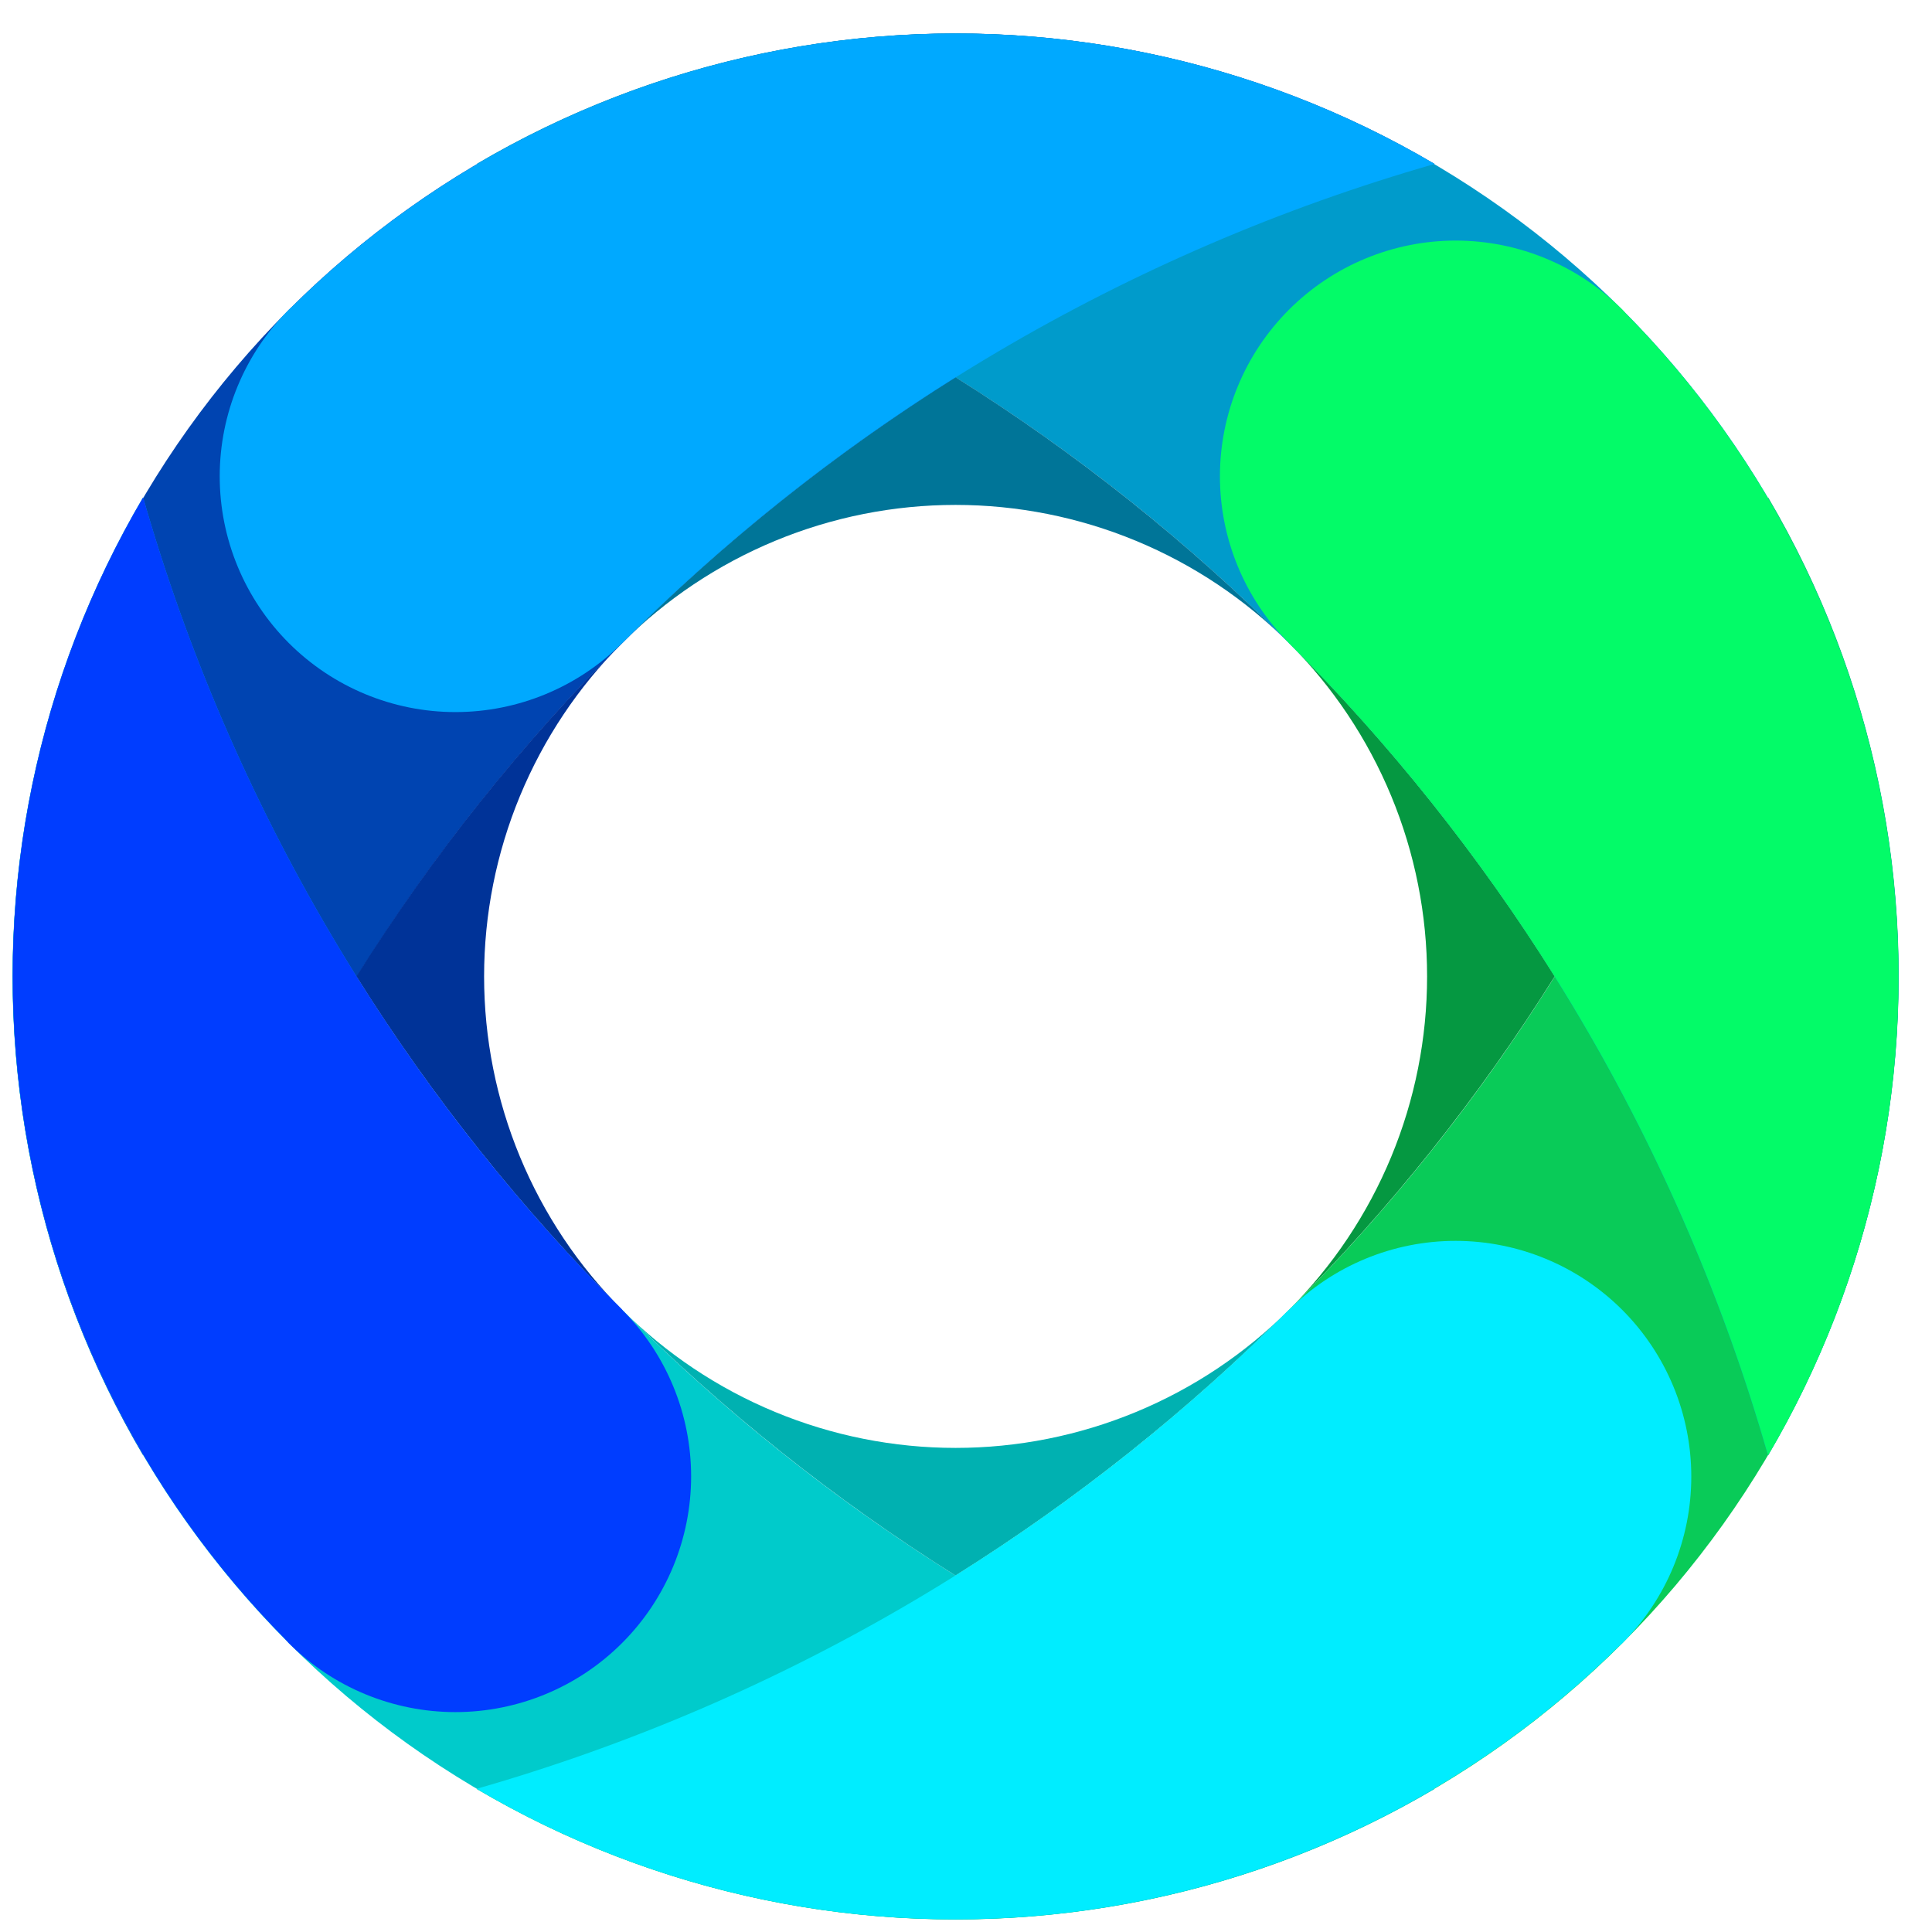
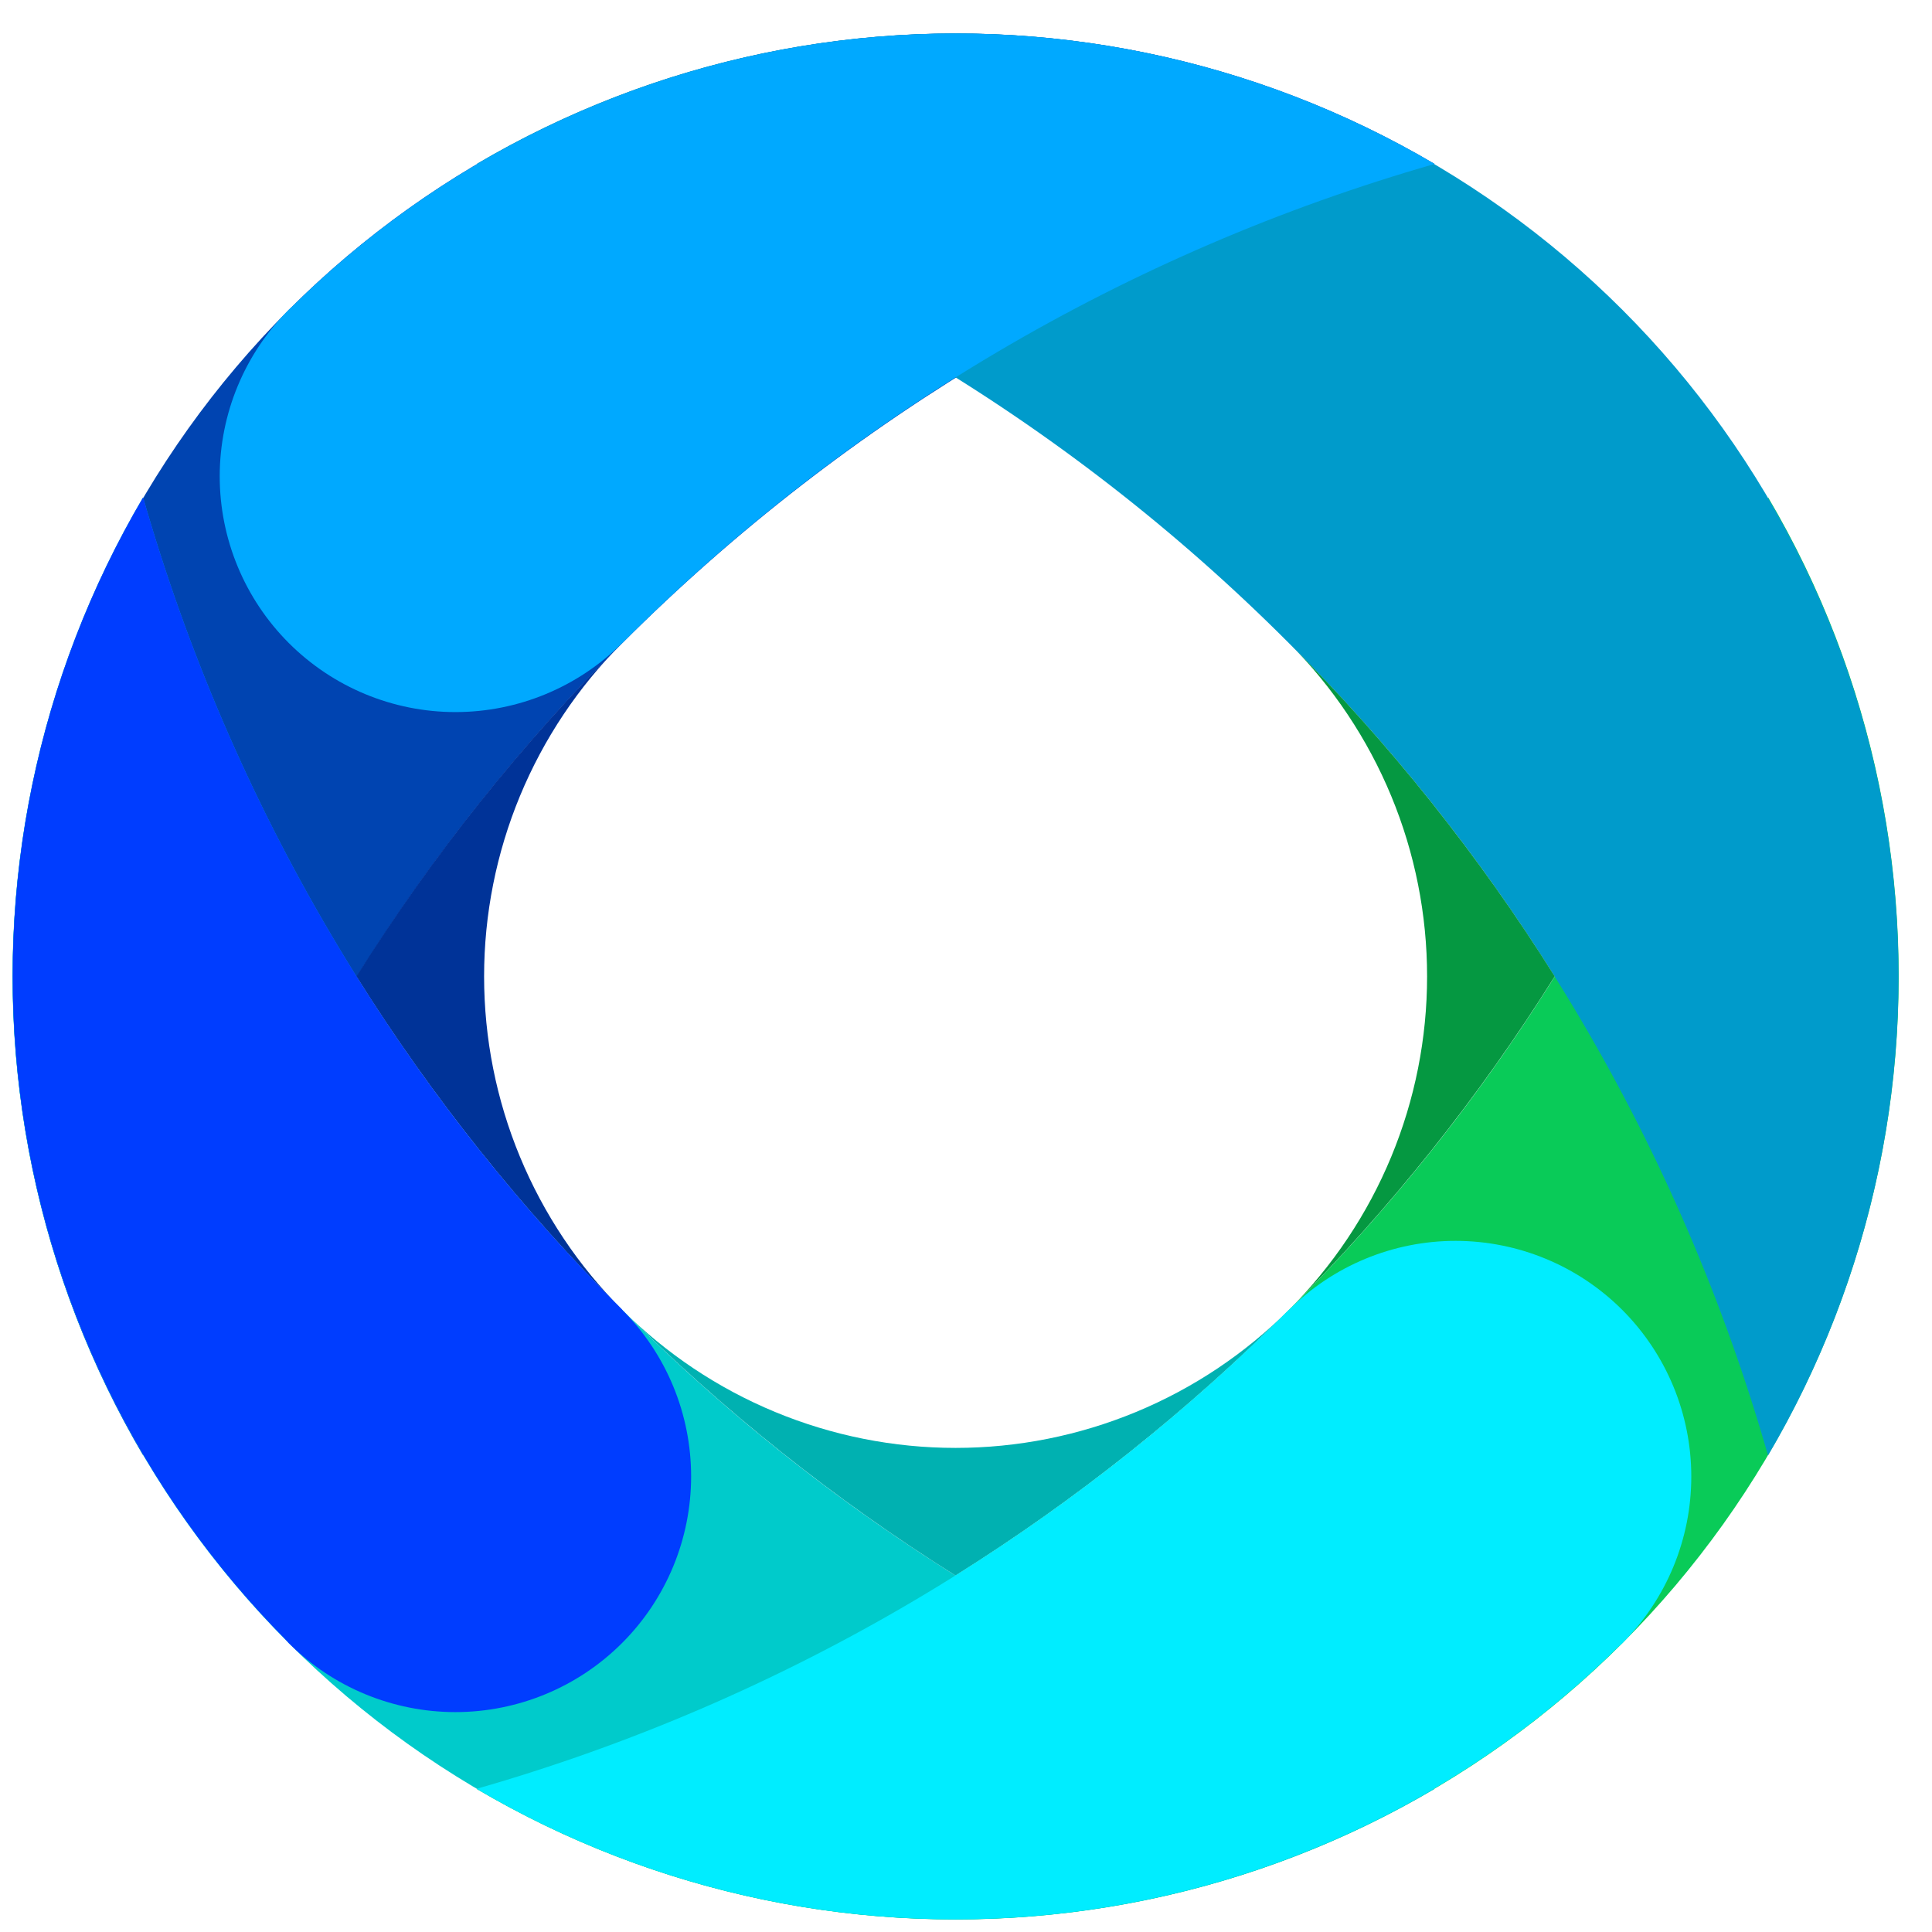
<svg xmlns="http://www.w3.org/2000/svg" width="44" height="44" viewBox="0 0 44 44" fill="none">
  <path d="M40.269 11.329C38.265 18.324 34.509 24.692 29.357 29.83C24.219 34.982 17.851 38.738 10.856 40.742C14.959 43.158 19.747 44.143 24.47 43.542C29.193 42.942 33.583 40.789 36.949 37.422C40.316 34.056 42.469 29.666 43.07 24.943C43.67 20.22 42.685 15.432 40.269 11.329Z" fill="#09CB58" />
  <path d="M3.261 33.147C5.274 26.156 9.029 19.791 14.173 14.647C19.317 9.502 25.682 5.748 32.673 3.734C28.571 1.318 23.782 0.333 19.059 0.934C14.336 1.535 9.947 3.687 6.58 7.054C3.214 10.421 1.061 14.81 0.46 19.533C-0.141 24.256 0.844 29.045 3.261 33.147Z" fill="#0044B1" />
  <path d="M14.17 29.83C9.018 24.692 5.262 18.324 3.258 11.329C0.842 15.432 -0.143 20.22 0.457 24.943C1.058 29.666 3.211 34.056 6.578 37.422C9.944 40.789 14.334 42.942 19.057 43.542C23.78 44.143 28.568 43.158 32.671 40.742C25.676 38.738 19.308 34.982 14.17 29.83Z" fill="#00CBCB" />
  <path d="M29.354 14.647C24.216 9.494 17.848 5.738 10.854 3.734C14.956 1.318 19.744 0.333 24.468 0.934C29.19 1.535 33.58 3.687 36.947 7.054C40.313 10.42 42.466 14.81 43.067 19.533C43.667 24.256 42.682 29.045 40.266 33.147C38.262 26.152 34.506 19.784 29.354 14.647Z" fill="#009BCB" />
-   <path d="M29.355 14.644C27.061 12.347 24.514 10.317 21.764 8.592C19.012 10.317 16.465 12.347 14.17 14.644C15.167 13.647 16.351 12.856 17.653 12.317C18.956 11.777 20.352 11.499 21.762 11.499C23.172 11.499 24.569 11.777 25.872 12.317C27.174 12.856 28.358 13.647 29.355 14.644Z" fill="#007598" />
  <path d="M29.356 14.644C31.653 16.939 33.684 19.485 35.408 22.236C33.684 24.987 31.654 27.535 29.356 29.83C30.353 28.833 31.144 27.649 31.684 26.346C32.224 25.043 32.501 23.647 32.501 22.237C32.501 20.827 32.224 19.431 31.684 18.128C31.144 16.825 30.353 15.641 29.356 14.644Z" fill="#059841" />
  <path d="M14.17 29.83C11.873 27.535 9.842 24.989 8.117 22.238C9.842 19.487 11.872 16.939 14.17 14.644C13.172 15.641 12.382 16.825 11.842 18.128C11.302 19.431 11.025 20.827 11.025 22.237C11.025 23.647 11.302 25.043 11.842 26.346C12.382 27.649 13.172 28.833 14.17 29.83Z" fill="#003398" />
  <path d="M14.17 29.83C16.464 32.127 19.011 34.157 21.761 35.882C24.513 34.157 27.06 32.127 29.355 29.83C28.358 30.827 27.174 31.618 25.872 32.157C24.569 32.697 23.172 32.975 21.762 32.975C20.352 32.975 18.956 32.697 17.653 32.157C16.351 31.618 15.167 30.827 14.17 29.83Z" fill="#00B1B1" />
  <path d="M6.66 6.976C6.633 7.002 6.604 7.025 6.577 7.052C5.57 8.058 5.004 9.424 5.004 10.848C5.004 12.272 5.57 13.637 6.577 14.644C7.584 15.651 8.949 16.217 10.373 16.217C11.797 16.217 13.163 15.651 14.17 14.644L14.172 14.647C19.31 9.494 25.677 5.738 32.672 3.734C28.586 1.328 23.82 0.342 19.114 0.928C14.409 1.515 10.031 3.641 6.66 6.976Z" fill="#00A9FF" />
  <path d="M36.865 37.498C36.893 37.472 36.922 37.449 36.949 37.422C37.954 36.415 38.519 35.05 38.518 33.627C38.518 32.204 37.952 30.839 36.946 29.832C35.94 28.826 34.575 28.261 33.152 28.26C31.728 28.259 30.363 28.824 29.356 29.83L29.354 29.827C24.216 34.98 17.848 38.736 10.854 40.739C14.939 43.145 19.706 44.132 24.411 43.546C29.116 42.959 33.495 40.833 36.865 37.498Z" fill="#00EDFF" />
-   <path d="M37.024 7.135C36.998 7.108 36.975 7.079 36.949 7.052C35.942 6.045 34.576 5.479 33.152 5.479C31.728 5.479 30.363 6.045 29.356 7.052C28.349 8.059 27.783 9.424 27.783 10.848C27.783 12.272 28.349 13.638 29.356 14.644L29.354 14.647C34.506 19.784 38.262 26.152 40.266 33.147C42.672 29.061 43.658 24.294 43.072 19.589C42.486 14.884 40.359 10.505 37.024 7.135Z" fill="#03FB68" />
  <path d="M6.502 37.339C6.528 37.366 6.551 37.395 6.577 37.422C7.584 38.428 8.95 38.992 10.373 38.992C11.796 38.991 13.161 38.426 14.167 37.419C15.174 36.413 15.739 35.048 15.74 33.625C15.74 32.202 15.176 30.837 14.17 29.83L14.172 29.827C9.02 24.69 5.264 18.322 3.26 11.327C0.854 15.413 -0.132 20.18 0.454 24.885C1.04 29.59 3.167 33.969 6.502 37.339Z" fill="#003DFF" />
</svg>